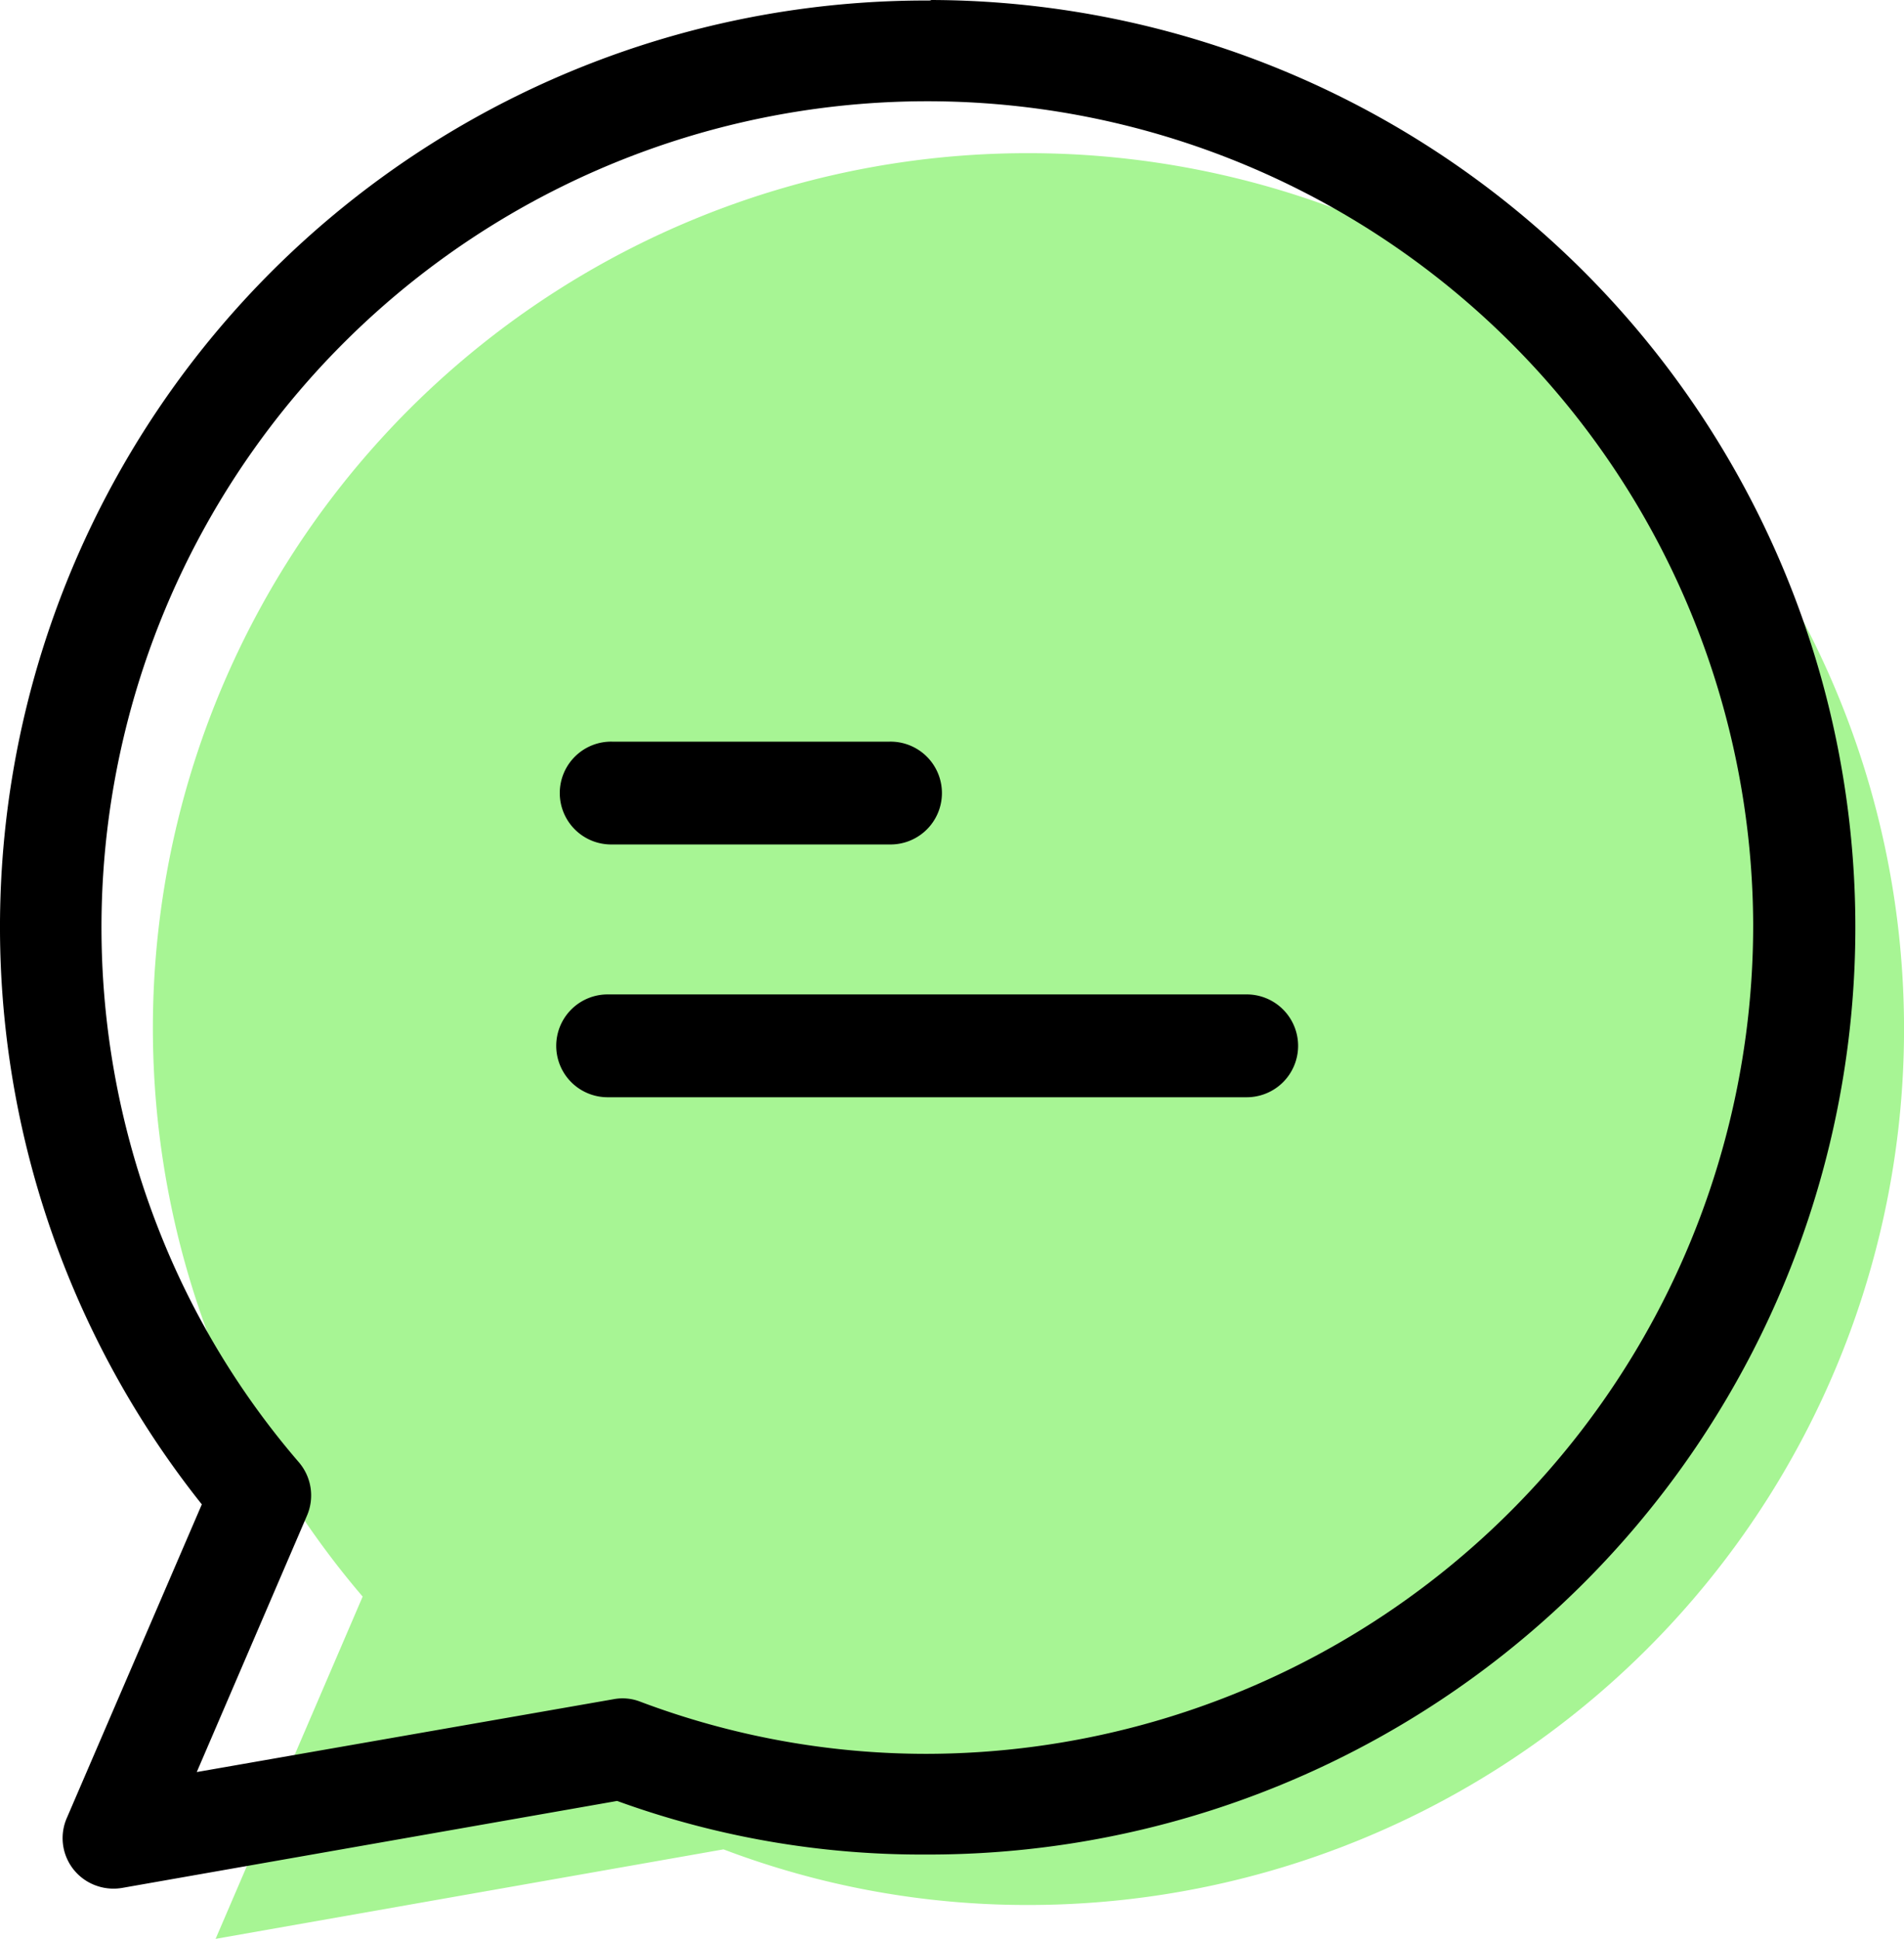
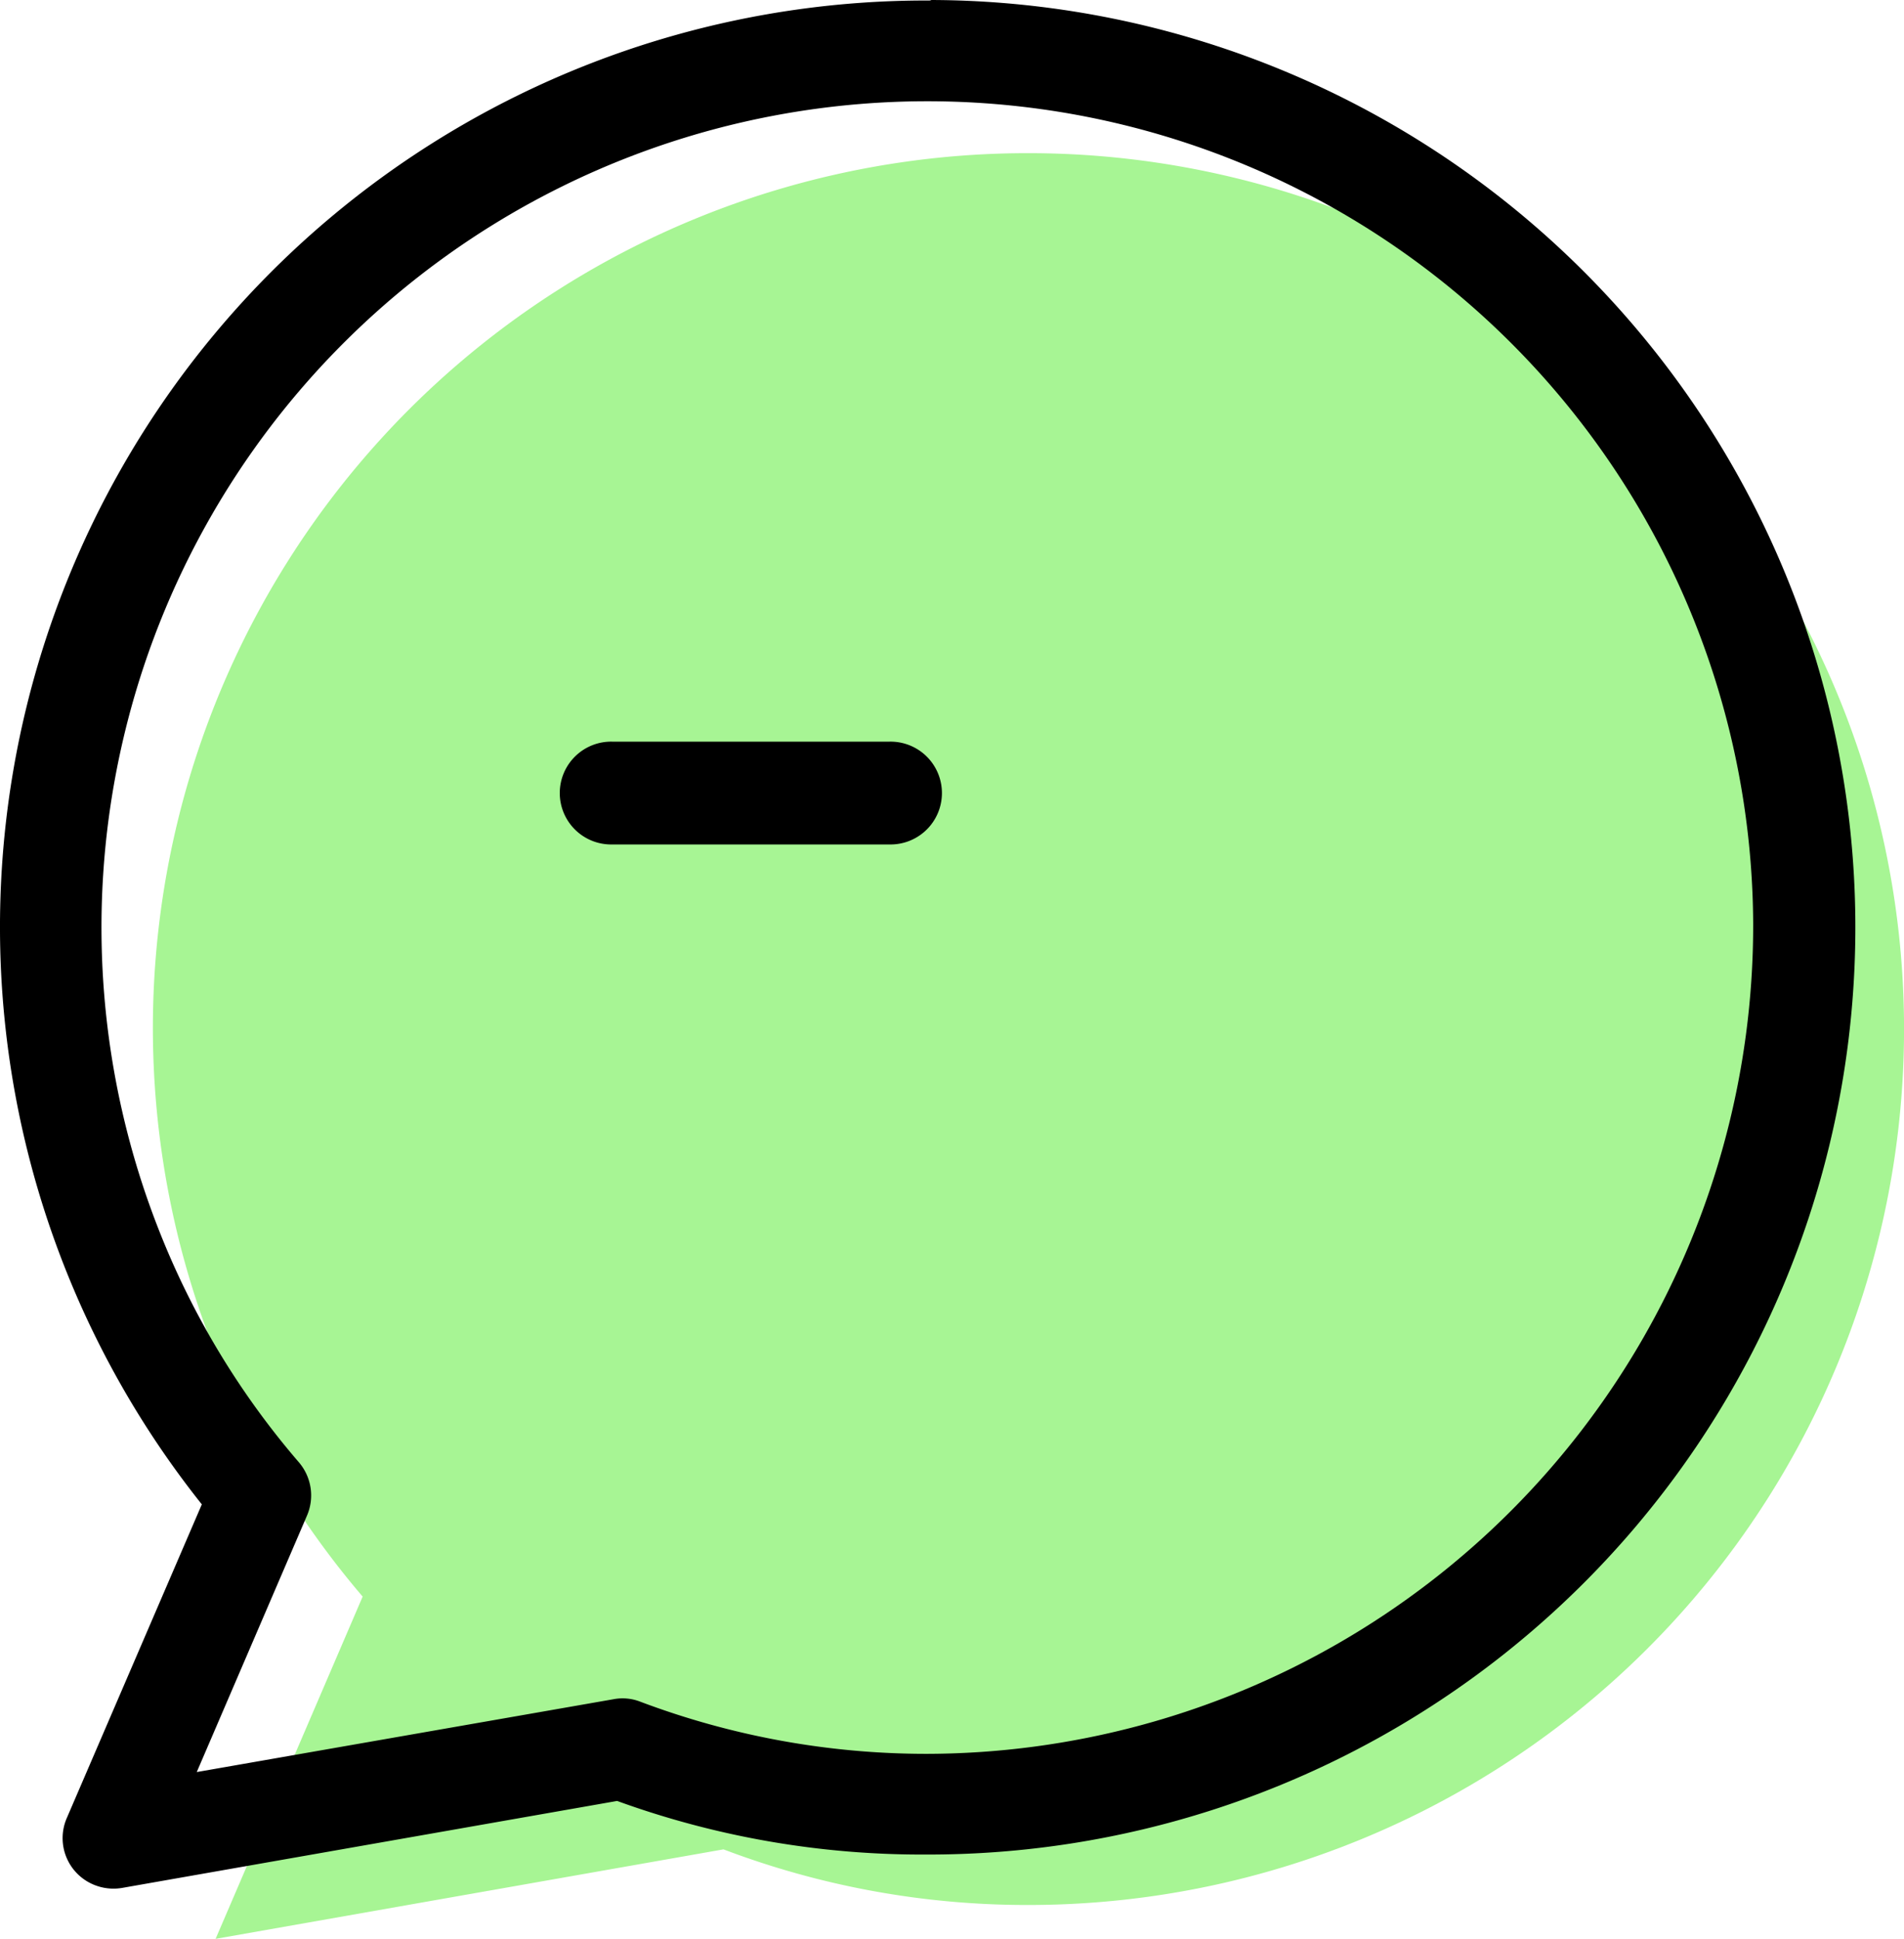
<svg xmlns="http://www.w3.org/2000/svg" width="113.839" height="115.876" viewBox="0 0 113.839 115.876">
  <g id="chat_4_" data-name="chat (4)" transform="translate(-3.366)">
    <path id="Path_5689" data-name="Path 5689" d="M65.788,10.1a52.348,52.348,0,0,1-.151,104.7,51.125,51.125,0,0,1-18.159-3.324l-30.366,5.348,8.792-20.456A52.292,52.292,0,0,1,65.788,10.1Z" transform="translate(-0.855 -0.945)" fill="#34e908" opacity="0.43" />
    <g id="Group_352" data-name="Group 352" transform="translate(3.366)">
      <path id="Path_5690" data-name="Path 5690" d="M58.861.03A55.374,55.374,0,0,0,15.433,89.912L7.358,108.663a3.01,3.01,0,0,0,1.573,3.962,3.074,3.074,0,0,0,1.724.212l29.608-5.2A53.356,53.356,0,0,0,58.71,110.84,55.42,55.42,0,0,0,59.043,0C59.012.03,58.952.03,58.861.03ZM58.74,104.822a48.545,48.545,0,0,1-17.087-3.115,2.9,2.9,0,0,0-1.6-.151L15.13,105.91l6.593-15.333a3.041,3.041,0,0,0-.484-3.176A48.349,48.349,0,0,1,12.832,73.43a49.377,49.377,0,1,1,95.355-18.267v.181A49.511,49.511,0,0,1,58.74,104.822Z" transform="translate(-3.366)" />
      <path id="Path_5691" data-name="Path 5691" d="M117.739,152.845h16.592a3.073,3.073,0,1,0,0-6.145H117.739a3.073,3.073,0,1,0,0,6.145Z" transform="translate(-81.142 -102.374)" />
-       <path id="Path_5692" data-name="Path 5692" d="M155.839,196.7h-38.1a3.073,3.073,0,1,0,0,6.145h38.1a3.073,3.073,0,1,0,0-6.145Z" transform="translate(-81.354 -137.266)" />
    </g>
  </g>
</svg>